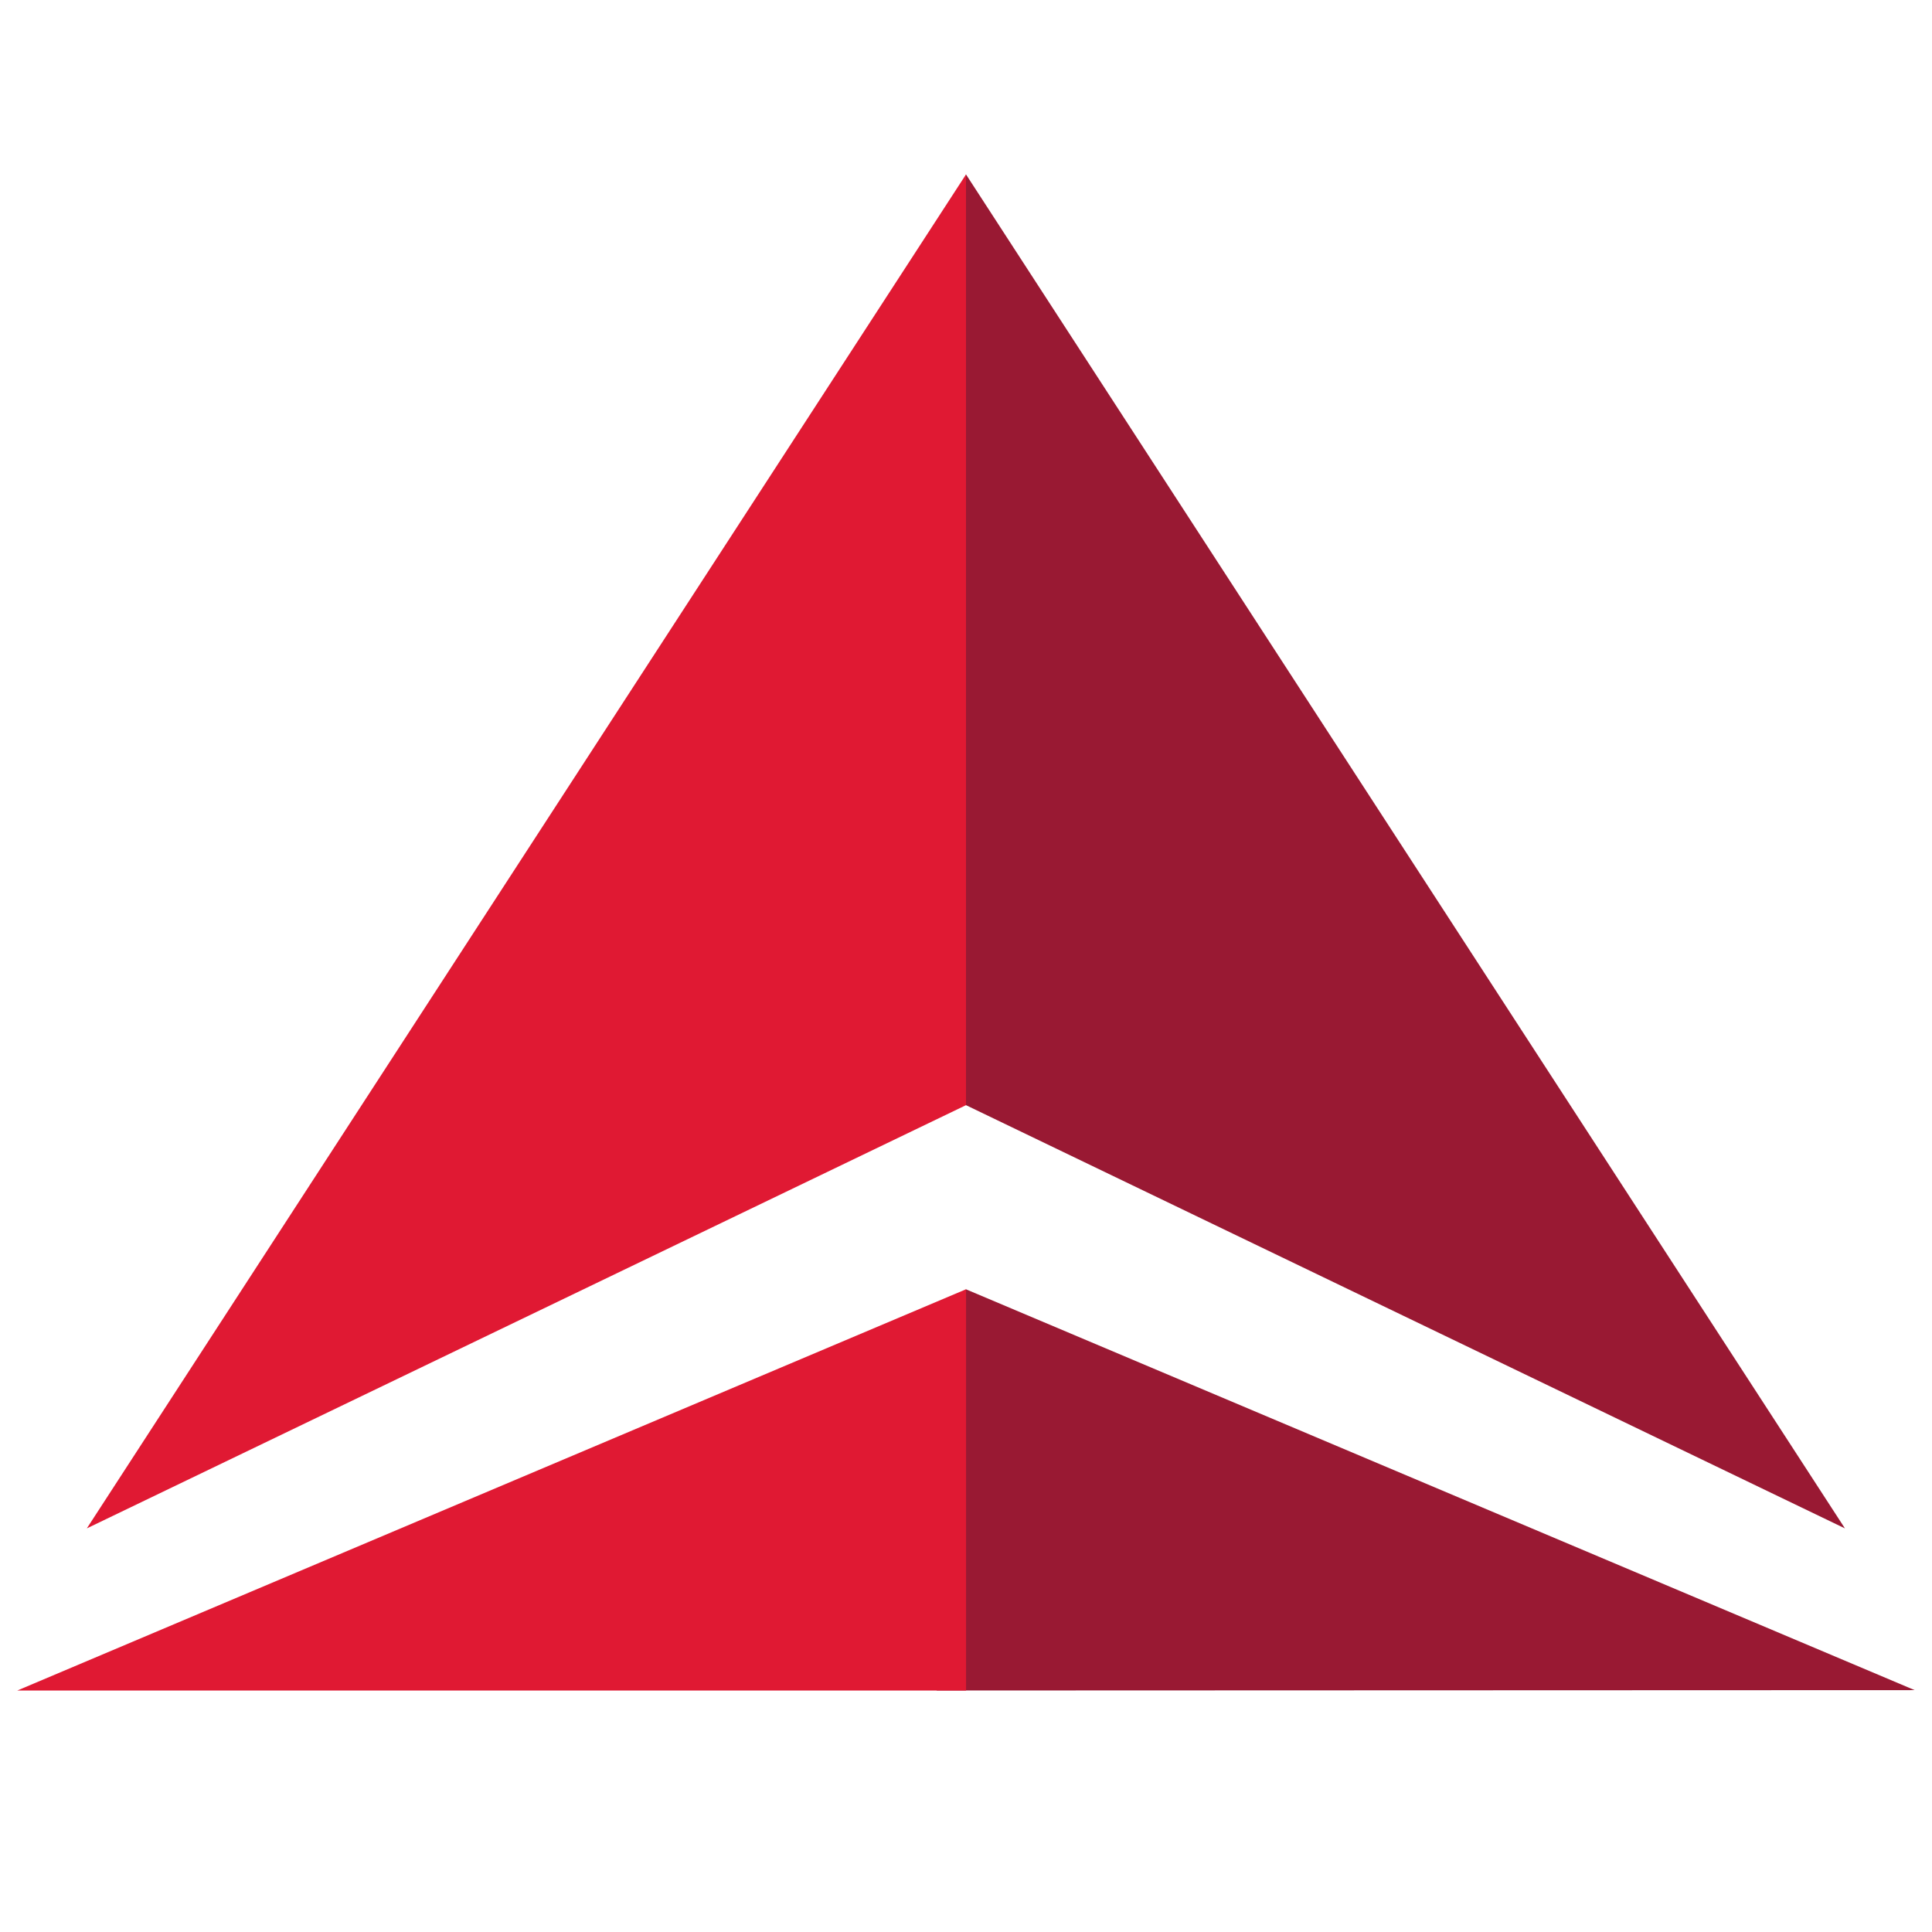
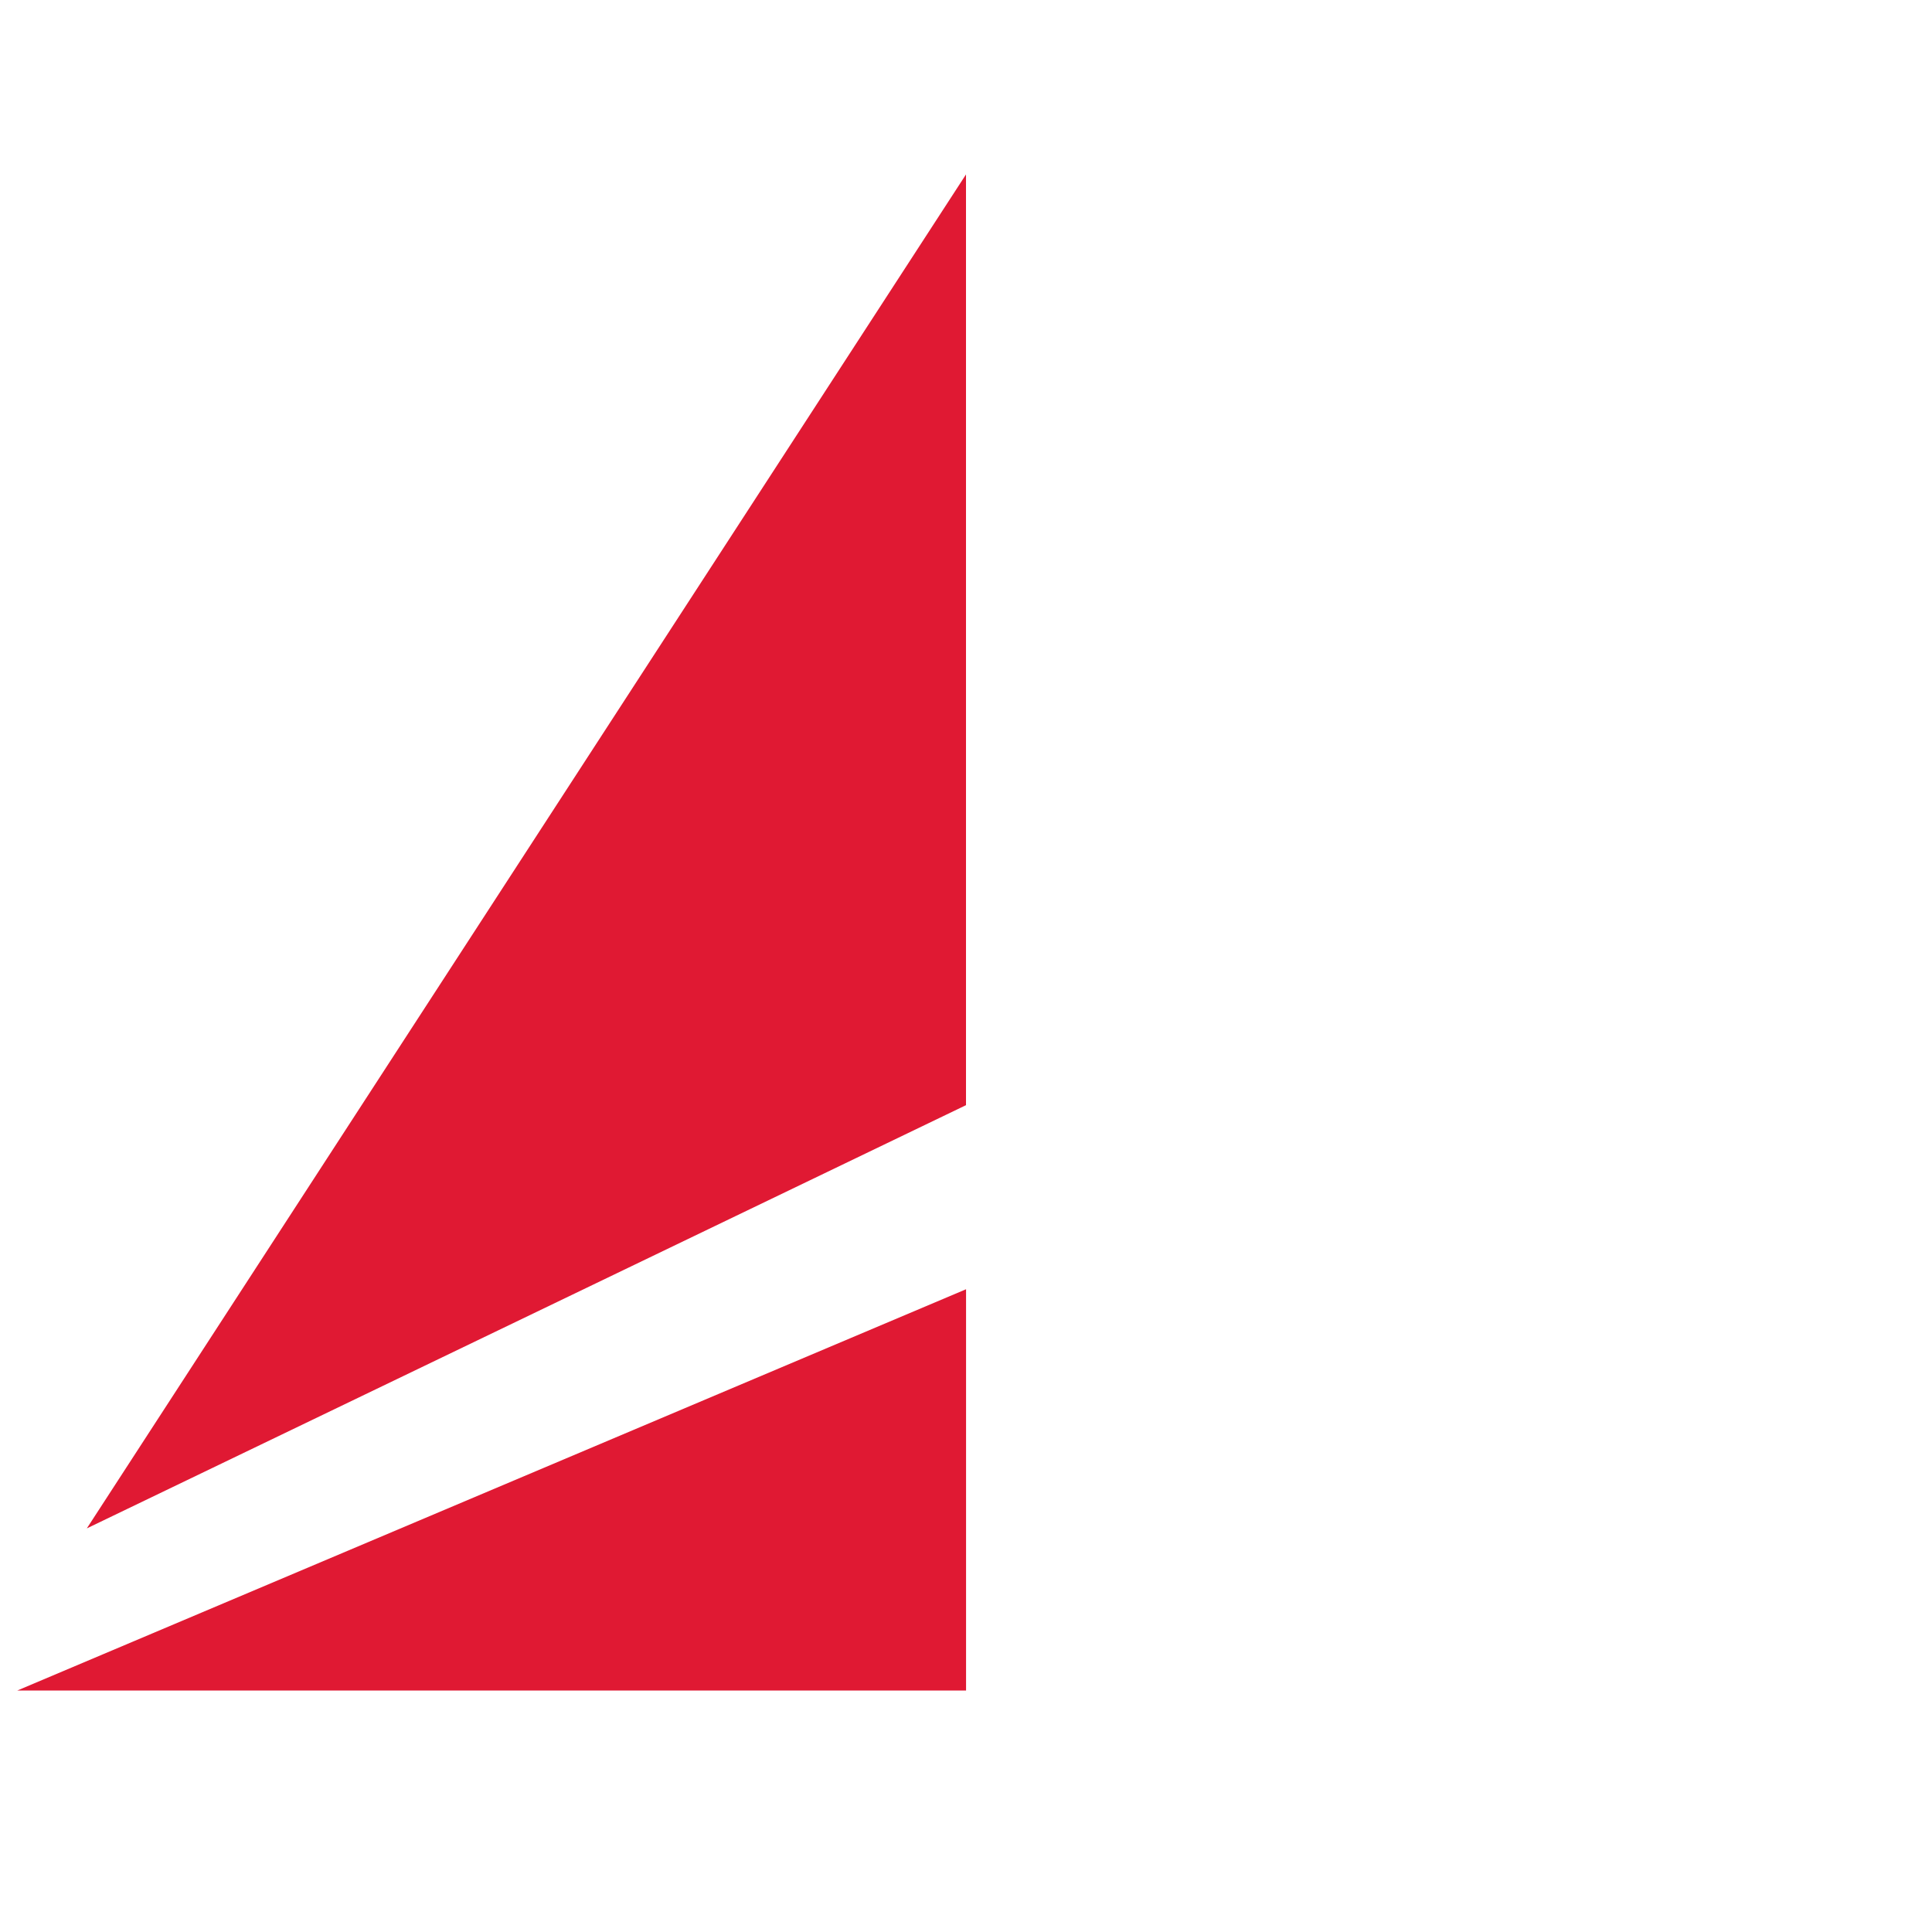
<svg xmlns="http://www.w3.org/2000/svg" height="32" viewBox="0 0 32 32" width="32">
  <g fill="none" fill-rule="nonzero">
-     <path d="m30.558 25.315-14.558-7.01-.485-.464.231-13.981.254-.971zm-14.558-3.96-.485.731v5.914l16.198-.006z" fill="#991933" />
    <g fill="#e01933">
      <path d="m1.438 25.315 14.562-22.426v15.416z" />
      <path d="m.287 28h15.714v-6.646z" />
    </g>
  </g>
</svg>